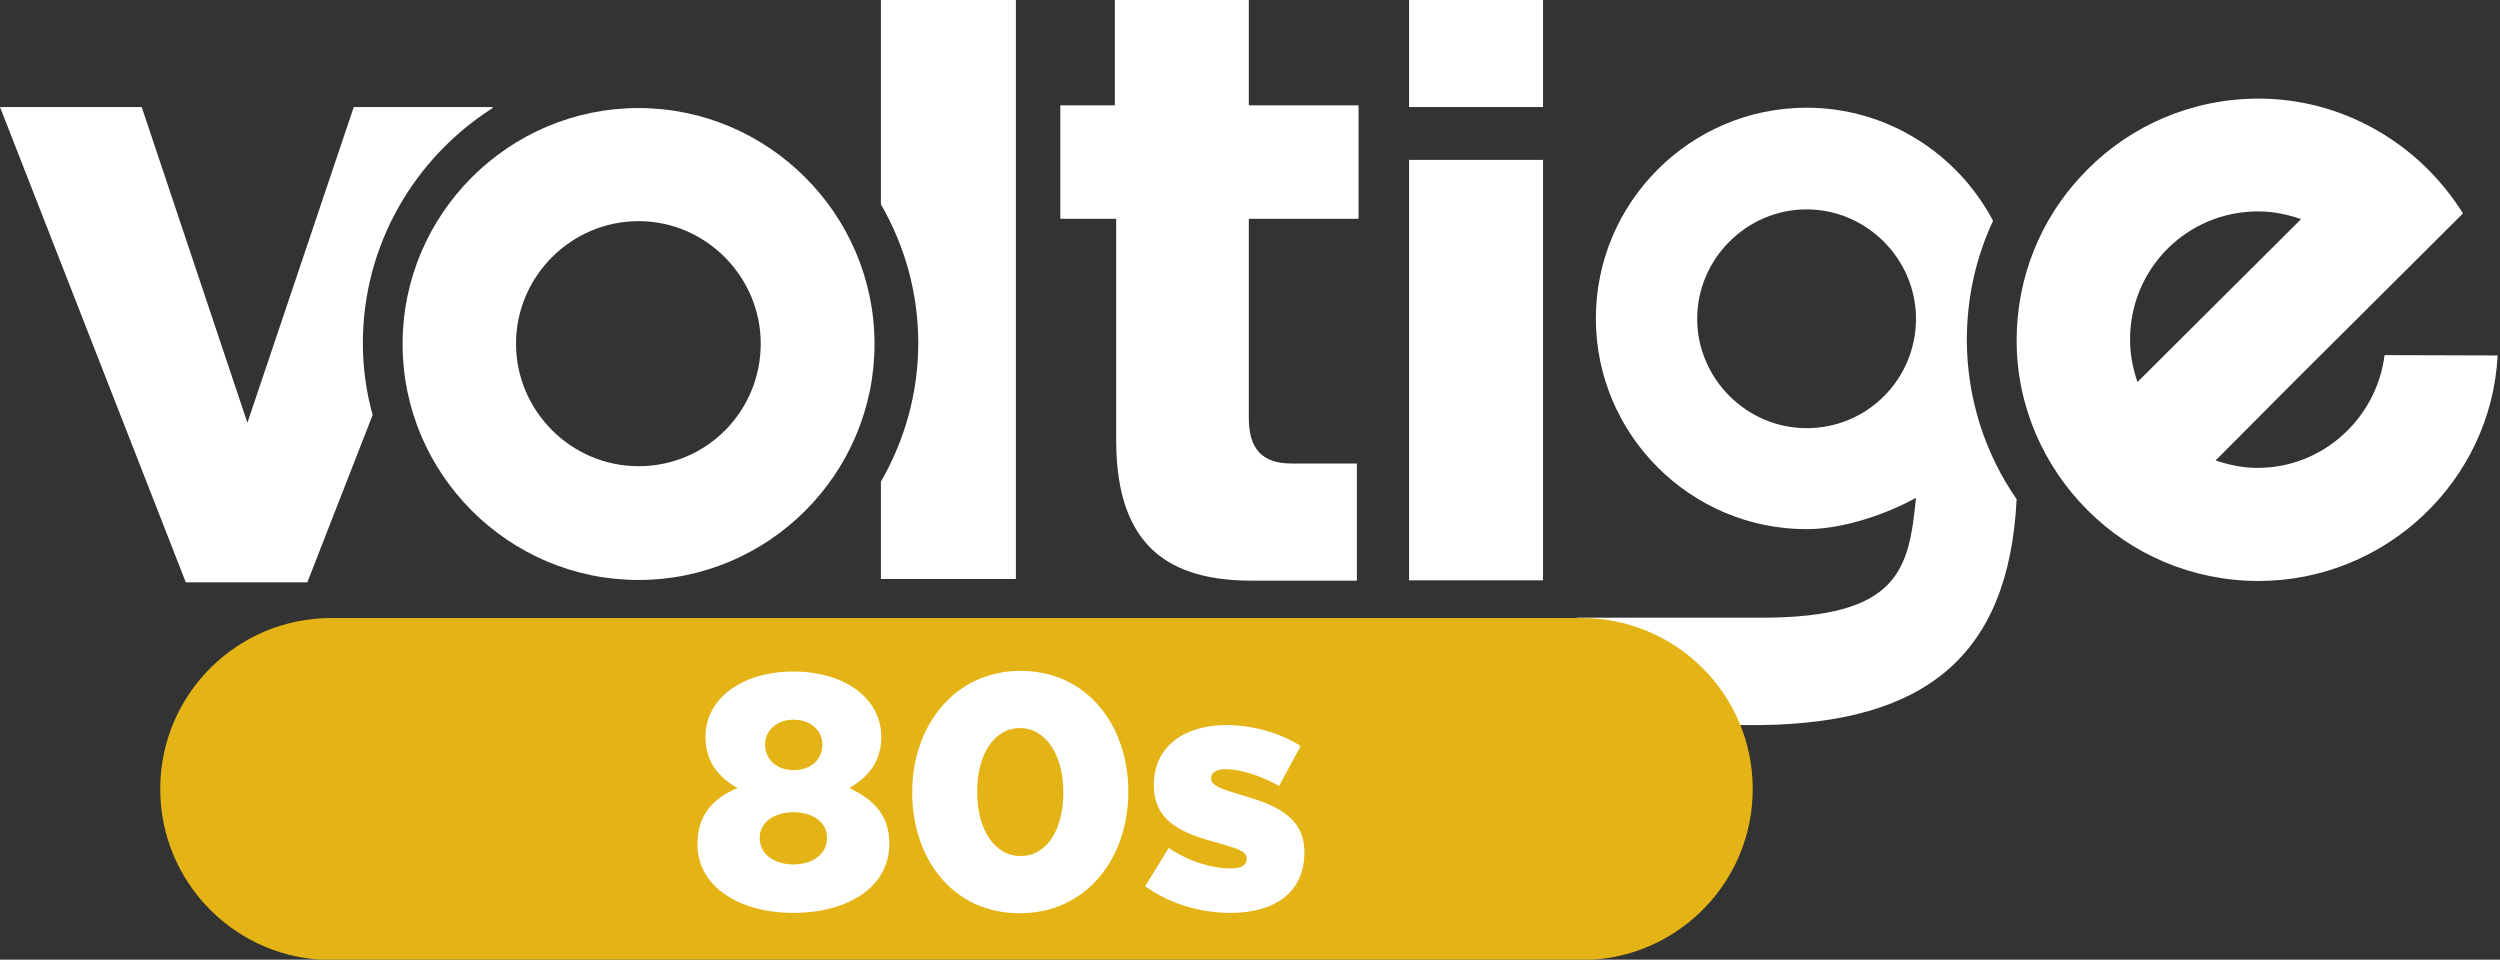
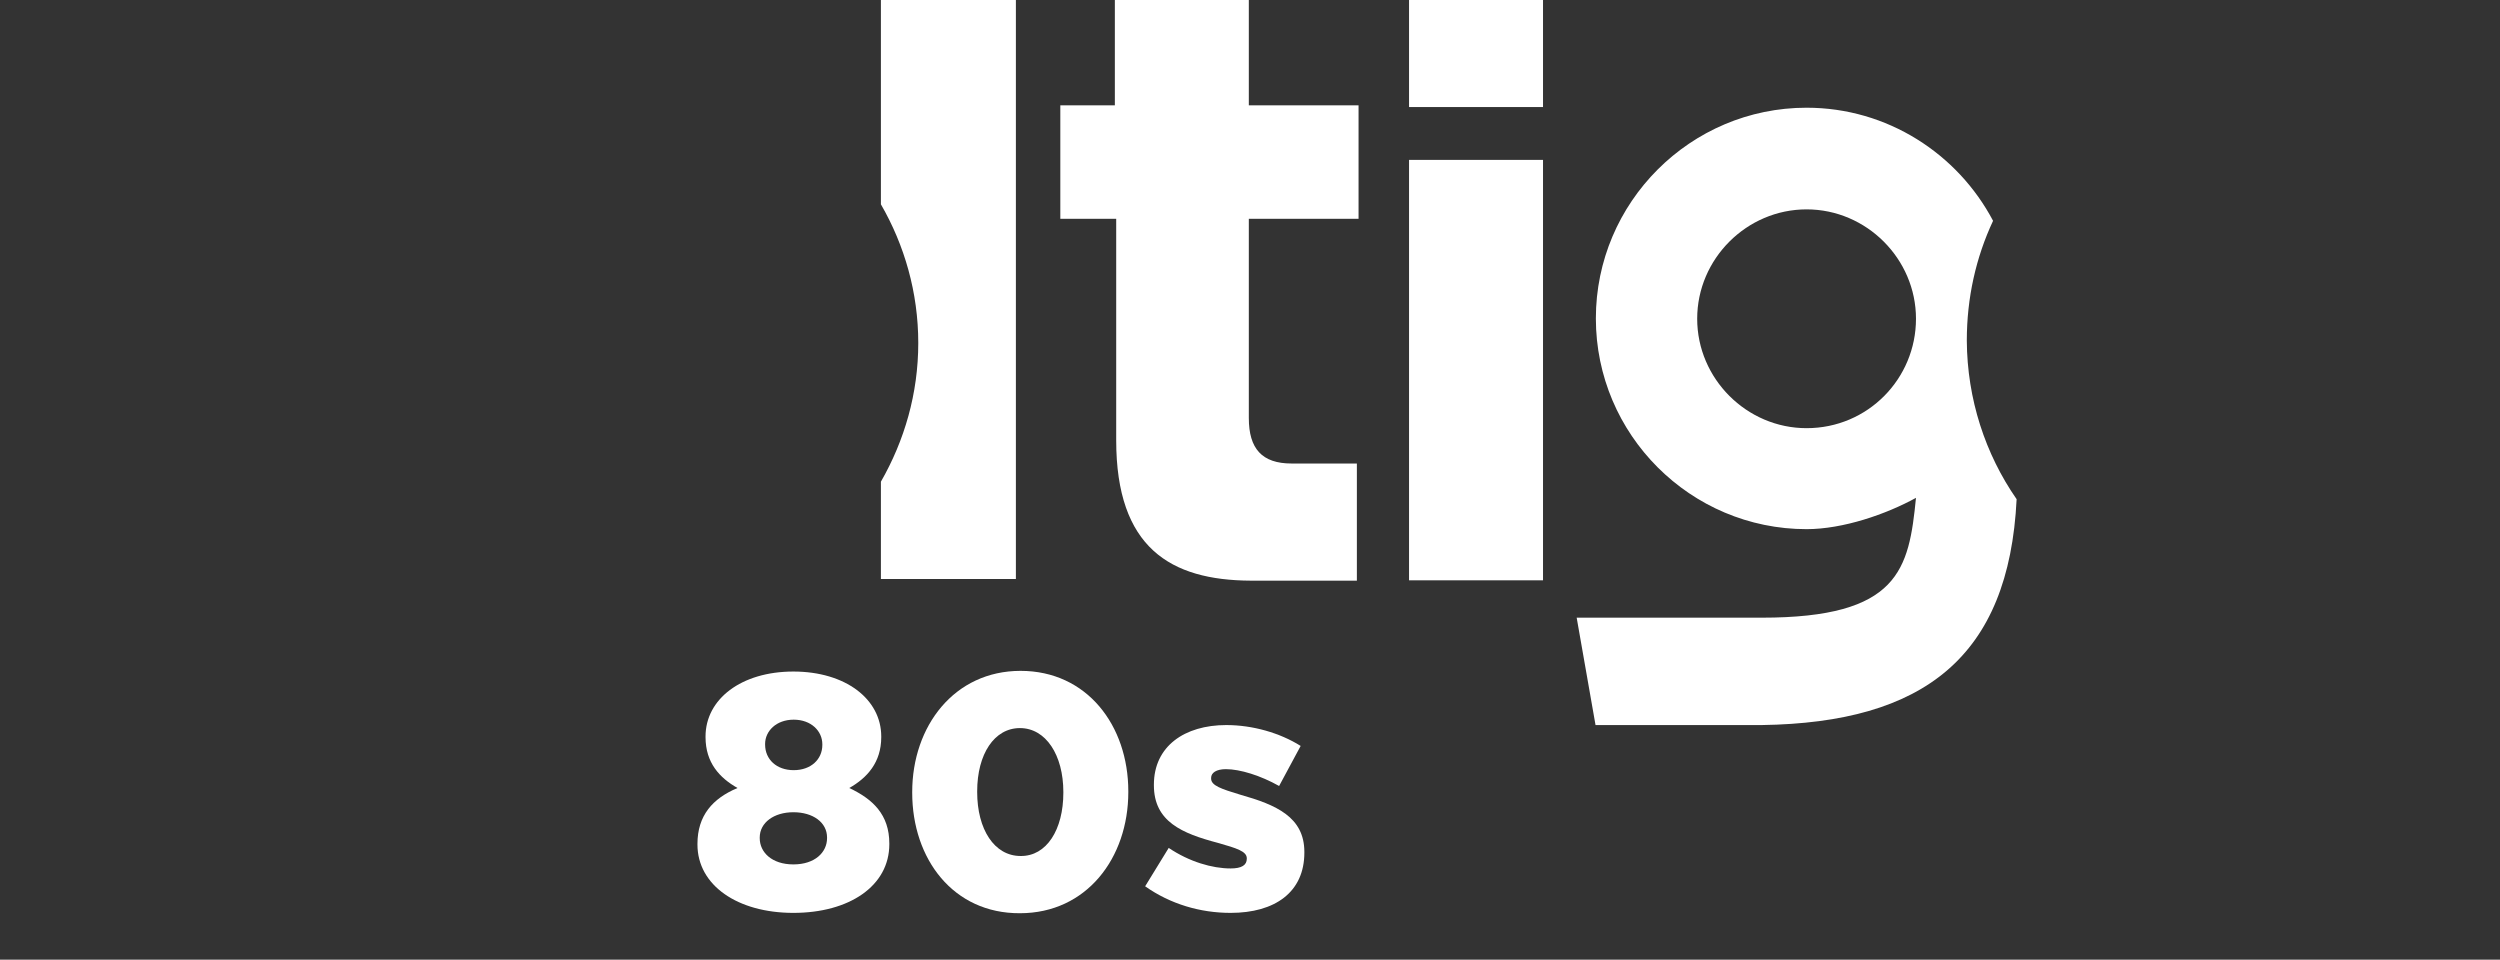
<svg xmlns="http://www.w3.org/2000/svg" version="1.1" id="Calque_1" x="0px" y="0px" viewBox="0 0 742.7 285.1" style="enable-background:new 0 0 742.7 285.1;" xml:space="preserve">
  <rect x="0" y="0" width="742.7" height="285.1" fill="#333333" stroke="none" />
  <style type="text/css">
	.st0{fill:#FFFFFF;}
	.st1{fill:#E4B315;}
</style>
  <g>
-     <path class="st0" d="M189.7,138.5c-20,0-36.4-16.4-36.4-36.4s16.4-36.4,36.4-36.4S226,82.2,226,102.1S210.1,138.5,189.7,138.5    M189.7,32.1c-38.6,0-70.1,31.5-70.1,70.1s31.5,70.1,70.1,70.1s70.1-31.5,70.1-70.1S228.2,32.1,189.7,32.1" />
    <path class="st0" d="M418.6,172.5V47.5h39.8v124.9H418.6z" />
-     <path class="st0" d="M107.8,101.9c0-29.2,15.4-55,38.4-69.7l0.2-0.4h-41.3l-31.6,93.8L42.1,31.8H0L55.2,173h36.1l19.4-49.7   C108.8,116.4,107.8,109.3,107.8,101.9z" />
    <path class="st0" d="M261.7,0v60.7c7,12.1,11.1,26.2,11.1,41.2s-4.1,29-11.1,41.2v28.9h40.1V0H261.7z" />
    <path class="st0" d="M584.3,101.2c0-12.7,2.7-24.7,7.8-35.6c-10.5-19.9-31.4-33.6-55.4-33.6c-34.5,0-62.6,28.1-62.6,62.6   s28.1,62.6,62.6,62.6c10.8,0,23.6-4.4,32.5-9.3c-2.1,21.3-5,35.6-45.8,35.6h-55l5.6,31.9h49.4v0c48.1-0.7,73.4-20.2,75.7-67.1   C589.8,134.9,584.4,118.6,584.3,101.2z M536.7,127.2c-17.8,0-32.5-14.7-32.5-32.5c0-17.8,14.7-32.5,32.5-32.5   c17.8,0,32.5,14.7,32.5,32.5C569.2,112.5,554.9,127.2,536.7,127.2z" />
    <rect x="418.6" class="st0" width="39.8" height="31.8" />
    <path class="st0" d="M403.6,65V31.3h-32.6V0h-39.8v31.3H315V65h16.6v65.8c0,31.9,16.1,41.6,40,41.7v0h31.5v-8V157v-19.3h-19.4   c-8.8,0-12.7-4.4-12.7-13.5V65H403.6z" />
-     <path class="st0" d="M682.3,112.6l49.4-49.2C719,43,696.4,29.3,671,29.3c-19.9,0-37.9,8-50.9,21.1l0,0c0,0,0,0,0,0   c-0.7,0.7-1.3,1.4-2,2.1c-11.9,12.8-19,29.9-19,48.7c0,19.5,8.1,37.4,21.1,50.4c13,13,30.8,20.9,50.5,21   c38.1,0.1,69.4-29.8,71.3-67l-33.6-0.1c-2.3,18.6-18.2,33.5-37.7,33.5c-4.5,0-8.5-0.9-12.5-2.2L682.3,112.6L682.3,112.6z    M670.9,62.8c4.5,0,8.6,0.9,12.7,2.3L635,113.5c-1.4-4.1-2.2-8.2-2.2-12.7C632.8,79.9,649.6,62.8,670.9,62.8z" />
-     <path class="st1" d="M469.8,183.6H98.8c-0.1,0-0.1,0-0.2,0c-0.1,0-0.1,0-0.2,0c-28,0-50.8,22.7-50.8,50.8c0,28,22.7,50.8,50.8,50.8   c0.1,0,0.1,0,0.2,0c0.1,0,0.1,0,0.2,0h371.1c0,0,0,0,0,0c28,0,50.8-22.7,50.8-50.8S497.9,183.6,469.8,183.6z" />
    <path class="st0" d="M135.2,331.6" />
    <g>
      <path class="st0" d="M207.2,250.9v-0.2c0-8.4,4.5-13.5,11.9-16.6c-5.3-3-9.5-7.5-9.5-15.1v-0.2c0-11.1,10.6-19.3,26.1-19.3    c15.5,0,26.1,8.2,26.1,19.3v0.2c0,7.5-4.2,12.1-9.5,15.1c7,3.3,11.9,7.9,11.9,16.5v0.2c0,12.4-11.9,20.4-28.5,20.4    C219.1,271.2,207.2,263,207.2,250.9z M245.7,249v-0.2c0-4.5-4.2-7.5-10-7.5s-10,3.1-10,7.5v0.2c0,4.2,3.6,7.8,10,7.8    S245.7,253.2,245.7,249z M244.3,221.3v-0.2c0-3.9-3.3-7.3-8.5-7.3s-8.5,3.4-8.5,7.2v0.2c0,4.4,3.4,7.6,8.5,7.6    S244.3,225.6,244.3,221.3z" />
      <path class="st0" d="M271,235.5v-0.2c0-19.6,12.5-36,32.2-36c19.7,0,32,16.2,32,35.8v0.2c0,19.6-12.4,36-32.2,36    C283.2,271.4,271,255.2,271,235.5z M315.9,235.5v-0.2c0-11-5.2-19-12.9-19c-7.6,0-12.7,7.7-12.7,18.8v0.2c0,11.1,5.1,19,12.9,19    C310.9,254.4,315.9,246.5,315.9,235.5z" />
      <path class="st0" d="M340.2,263.3l7-11.4c6.1,4.1,12.9,6.1,18.4,6.1c3.3,0,4.8-1,4.8-2.9V255c0-2.1-3-3-8.6-4.6    c-10.6-2.8-19-6.3-19-17.1v-0.2c0-11.4,9.1-17.7,21.5-17.7c7.8,0,15.9,2.3,22.1,6.2l-6.4,11.9c-5.5-3.1-11.6-5-15.8-5    c-2.9,0-4.4,1.1-4.4,2.6v0.2c0,2.1,3.1,3.1,8.7,4.8c10.6,3,19,6.6,19,17v0.2c0,11.8-8.8,17.9-21.9,17.9    C356.6,271.2,347.7,268.6,340.2,263.3z" />
    </g>
  </g>
</svg>